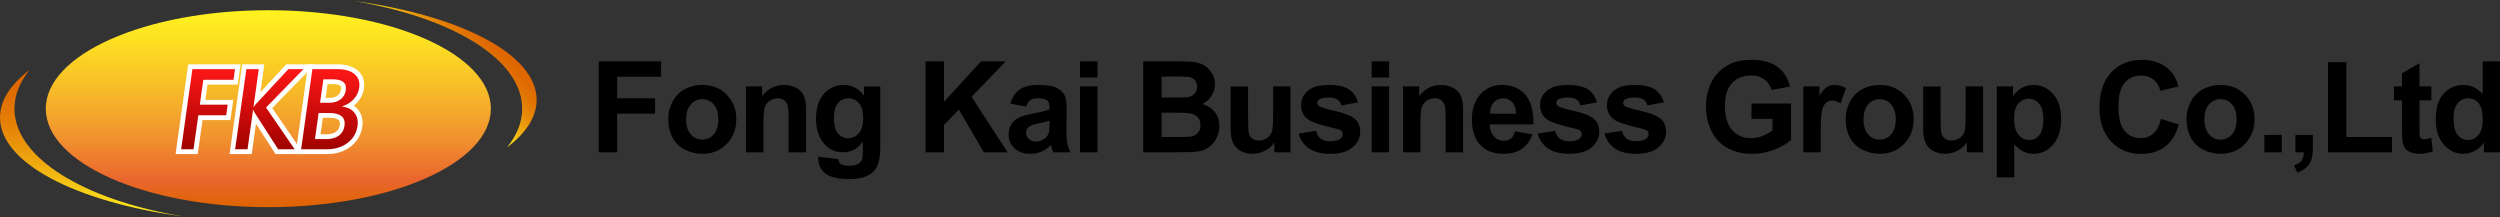
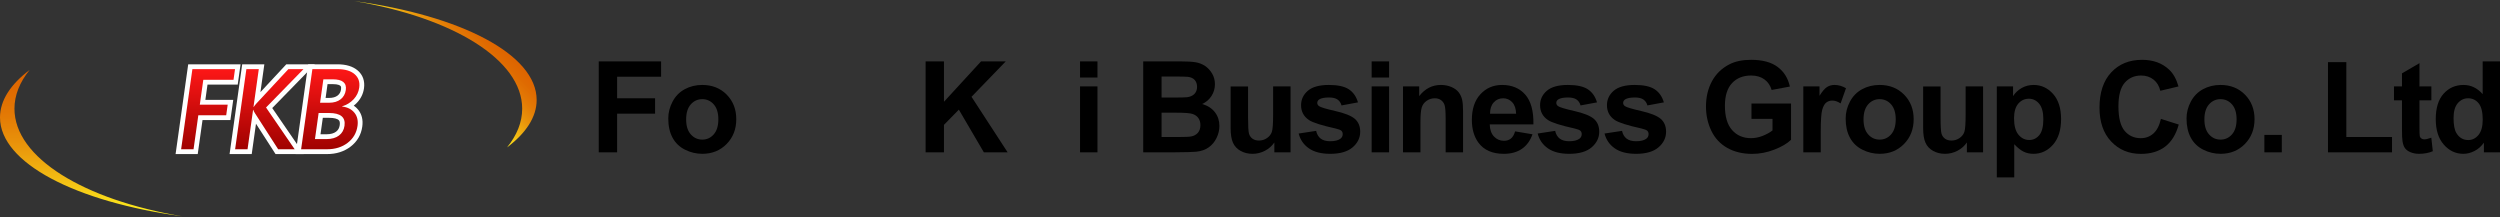
<svg xmlns="http://www.w3.org/2000/svg" version="1.1" id="圖層_1" x="0px" y="0px" width="690px" height="60px" viewBox="0 0 690 60" enable-background="new 0 0 690 60" xml:space="preserve">
  <rect x="0" y="0" width="690" height="60" fill="#333333" stroke="none" />
  <g>
    <rect x="0" fill="none" width="690" height="60" />
    <g>
      <g>
        <linearGradient id="SVGID_1_" gradientUnits="userSpaceOnUse" x1="73.953" y1="56.941" x2="73.953" y2="2.582" gradientTransform="matrix(1 0 0 -1 0.105 59.76)">
          <stop offset="0" style="stop-color:#FFF21F" />
          <stop offset="0.15" style="stop-color:#FDE122" />
          <stop offset="0.39" style="stop-color:#F7BD28" />
          <stop offset="0.636" style="stop-color:#F1942E" />
          <stop offset="0.866" style="stop-color:#EA652D" />
          <stop offset="1" style="stop-color:#DE6400" />
        </linearGradient>
-         <path fill="url(#SVGID_1_)" d="M135.481,29.999c0,15.011-27.5,27.179-61.423,27.179c-33.924,0-61.424-12.168-61.424-27.179     c0-15.008,27.5-27.18,61.424-27.18C107.981,2.819,135.481,14.991,135.481,29.999z" />
        <linearGradient id="SVGID_2_" gradientUnits="userSpaceOnUse" x1="118.461" y1="38.723" x2="132.652" y2="52.914" gradientTransform="matrix(1 0 0 -1 0.105 59.76)">
          <stop offset="0" style="stop-color:#FFF21F" />
          <stop offset="0.031" style="stop-color:#FDEB1D" />
          <stop offset="0.262" style="stop-color:#F2BB13" />
          <stop offset="0.482" style="stop-color:#E9950B" />
          <stop offset="0.684" style="stop-color:#E37A05" />
          <stop offset="0.863" style="stop-color:#DF6A01" />
          <stop offset="1" style="stop-color:#DE6400" />
        </linearGradient>
        <path fill="url(#SVGID_2_)" d="M97.831,0.303c27.059,4.553,46.295,16.128,46.295,29.695c0,3.752-1.481,7.35-4.18,10.689     c5.212-3.933,8.17-8.381,8.17-13.098C148.116,14.98,127.115,4.263,97.831,0.303z" />
        <linearGradient id="SVGID_3_" gradientUnits="userSpaceOnUse" x1="25.037" y1="0.063" x2="25.037" y2="40.45" gradientTransform="matrix(1 0 0 -1 0.105 59.76)">
          <stop offset="0" style="stop-color:#FFF21F" />
          <stop offset="0.031" style="stop-color:#FDEB1D" />
          <stop offset="0.262" style="stop-color:#F2BB13" />
          <stop offset="0.482" style="stop-color:#E9950B" />
          <stop offset="0.684" style="stop-color:#E37A05" />
          <stop offset="0.863" style="stop-color:#DF6A01" />
          <stop offset="1" style="stop-color:#DE6400" />
        </linearGradient>
        <path fill="url(#SVGID_3_)" d="M50.285,59.697C23.227,55.145,3.99,43.568,3.99,29.999c0-3.753,1.479-7.347,4.179-10.689     C2.958,23.245,0,27.693,0,32.41C0,45.021,21,55.736,50.285,59.697z" />
      </g>
      <g>
        <g>
          <polygon fill="#FFFFFF" points="48.462,42.525 51.944,17.748 66.396,17.748 65.609,23.348 57.271,23.348 56.68,27.559       64.376,27.559 63.59,33.145 55.894,33.145 54.575,42.525     " />
          <polygon fill="#FFFFFF" points="76.049,42.525 70.654,34.146 69.477,42.525 63.363,42.525 66.846,17.748 72.959,17.748       71.881,25.422 79.018,17.748 86.923,17.748 75.139,29.82 83.854,42.525     " />
          <path fill="#FFFFFF" d="M81.578,42.525l3.481-24.778h8.067c2.401,0,4.288,0.575,5.604,1.706      c1.415,1.217,2.015,2.919,1.732,4.921c-0.209,1.489-0.846,2.813-1.896,3.936c-0.29,0.307-0.598,0.593-0.924,0.852      c0.45,0.303,0.85,0.672,1.197,1.099c1.022,1.255,1.411,2.833,1.15,4.681c-0.318,2.271-1.403,4.132-3.226,5.529      c-1.772,1.361-3.962,2.055-6.507,2.055H81.578L81.578,42.525z M90.158,37.053c1.099,0,1.971-0.238,2.593-0.707      c0.581-0.434,0.903-1.013,1.017-1.818c0.129-0.909-0.138-1.213-0.225-1.313c-0.392-0.452-1.355-0.696-2.717-0.696h-1.729      l-0.638,4.535H90.158z M90.823,27.028c1.012,0,1.782-0.217,2.359-0.661c0.541-0.421,0.841-0.965,0.947-1.72      c0.061-0.431,0.015-0.734-0.136-0.91c-0.137-0.154-0.617-0.517-2.162-0.517h-1.43l-0.534,3.808H90.823z" />
        </g>
        <g>
          <linearGradient id="SVGID_4_" gradientUnits="userSpaceOnUse" x1="57.325" y1="40.684" x2="57.325" y2="18.564" gradientTransform="matrix(1 0 0 -1 0.105 59.76)">
            <stop offset="0" style="stop-color:#FD1717" />
            <stop offset="1" style="stop-color:#A00200" />
          </linearGradient>
          <path fill="url(#SVGID_4_)" d="M64.453,22.017h-8.34l-0.965,6.872h7.696l-0.412,2.925h-7.696l-1.317,9.381h-3.427L53.1,19.077      h11.767L64.453,22.017z" />
          <linearGradient id="SVGID_5_" gradientUnits="userSpaceOnUse" x1="74.225" y1="40.684" x2="74.225" y2="18.564" gradientTransform="matrix(1 0 0 -1 0.105 59.76)">
            <stop offset="0" style="stop-color:#FD1717" />
            <stop offset="1" style="stop-color:#A00200" />
          </linearGradient>
          <path fill="url(#SVGID_5_)" d="M81.328,41.195h-4.555l-6.399-9.939c-0.234-0.361-0.389-0.667-0.454-0.926h-0.072L68.32,41.195      h-3.427l3.108-22.118h3.427l-1.464,10.425h0.071c0.17-0.266,0.413-0.575,0.729-0.931l8.83-9.494h4.171L73.425,29.671      L81.328,41.195z" />
          <linearGradient id="SVGID_6_" gradientUnits="userSpaceOnUse" x1="91.05" y1="40.684" x2="91.05" y2="18.564" gradientTransform="matrix(1 0 0 -1 0.105 59.76)">
            <stop offset="0" style="stop-color:#FD1717" />
            <stop offset="1" style="stop-color:#A00200" />
          </linearGradient>
          <path fill="url(#SVGID_6_)" d="M83.108,41.195l3.108-22.118h6.911c2.084,0,3.663,0.462,4.736,1.386      c1.076,0.924,1.503,2.164,1.283,3.725c-0.172,1.221-0.688,2.292-1.551,3.216c-0.862,0.92-1.921,1.571-3.172,1.94l-0.008,0.059      c1.479,0.169,2.61,0.737,3.396,1.699c0.783,0.961,1.071,2.179,0.864,3.652c-0.271,1.928-1.178,3.479-2.719,4.663      c-1.542,1.187-3.441,1.778-5.696,1.778H83.108z M87.941,31.188l-1.011,7.195h3.229c1.397,0,2.528-0.324,3.392-0.972      c0.861-0.646,1.373-1.548,1.535-2.698c0.33-2.352-1.089-3.525-4.259-3.525H87.941z M89.248,21.89l-0.909,6.468h2.484      c1.304,0,2.361-0.313,3.174-0.94c0.812-0.627,1.296-1.492,1.448-2.585c0.275-1.961-0.93-2.942-3.613-2.942L89.248,21.89      L89.248,21.89z" />
        </g>
      </g>
    </g>
    <g>
      <path d="M165.255,42.041V16.938h17.21v4.246h-12.143v5.941h10.481v4.245h-10.481v10.67H165.255z" />
      <path d="M184.444,32.694c0-1.599,0.395-3.146,1.182-4.642c0.789-1.496,1.906-2.637,3.35-3.422    c1.442-0.789,3.057-1.186,4.835-1.186c2.752,0,5.007,0.893,6.765,2.681c1.757,1.785,2.636,4.043,2.636,6.772    c0,2.753-0.886,5.031-2.662,6.844c-1.773,1.806-4.008,2.712-6.705,2.712c-1.667,0-3.257-0.375-4.766-1.13    c-1.517-0.751-2.664-1.857-3.453-3.315C184.838,36.555,184.444,34.783,184.444,32.694z M189.377,32.95    c0,1.806,0.429,3.184,1.284,4.142c0.858,0.962,1.913,1.44,3.17,1.44c1.254,0,2.309-0.479,3.157-1.44    c0.852-0.958,1.277-2.347,1.277-4.173c0-1.785-0.425-3.153-1.277-4.115c-0.848-0.958-1.902-1.437-3.157-1.437    c-1.258,0-2.312,0.479-3.17,1.437C189.806,29.766,189.377,31.147,189.377,32.95z" />
-       <path d="M222.469,42.041h-4.811v-9.277c0-1.968-0.104-3.232-0.307-3.812c-0.207-0.579-0.541-1.027-1.003-1.344    c-0.463-0.32-1.02-0.482-1.669-0.482c-0.834,0-1.582,0.23-2.242,0.689c-0.665,0.454-1.12,1.058-1.364,1.813    c-0.245,0.755-0.367,2.146-0.367,4.18v8.233h-4.813V23.855h4.47v2.674c1.585-2.054,3.584-3.084,5.995-3.084    c1.063,0,2.031,0.193,2.91,0.575c0.879,0.383,1.544,0.869,1.995,1.465c0.45,0.593,0.765,1.265,0.943,2.02    c0.176,0.751,0.264,1.833,0.264,3.236V42.041z" />
-       <path d="M225.853,43.24l5.499,0.672c0.091,0.638,0.302,1.075,0.634,1.316c0.455,0.341,1.173,0.517,2.157,0.517    c1.256,0,2.197-0.192,2.826-0.568c0.42-0.252,0.743-0.658,0.96-1.217c0.148-0.399,0.222-1.134,0.222-2.209v-2.653    c-1.44,1.965-3.255,2.943-5.447,2.943c-2.441,0-4.378-1.03-5.807-3.099c-1.117-1.63-1.677-3.666-1.677-6.093    c0-3.05,0.732-5.383,2.201-6.988c1.466-1.609,3.291-2.416,5.472-2.416c2.247,0,4.104,0.985,5.564,2.964v-2.554h4.502v16.321    c0,2.146-0.176,3.753-0.529,4.811c-0.354,1.064-0.85,1.896-1.489,2.502c-0.639,0.604-1.494,1.079-2.563,1.423    c-1.064,0.342-2.416,0.514-4.049,0.514c-3.084,0-5.27-0.527-6.558-1.585c-1.289-1.058-1.934-2.396-1.934-4.019    C225.839,43.664,225.843,43.471,225.853,43.24z M230.154,32.574c0,1.93,0.372,3.343,1.12,4.238    c0.748,0.896,1.671,1.345,2.764,1.345c1.178,0,2.171-0.462,2.981-1.379c0.813-0.92,1.216-2.281,1.216-4.084    c0-1.885-0.388-3.28-1.163-4.197c-0.777-0.913-1.759-1.371-2.945-1.371c-1.154,0-2.105,0.448-2.854,1.348    C230.526,29.369,230.154,30.733,230.154,32.574z" />
      <path d="M255.466,42.041V16.938h5.067v11.148l10.241-11.148h6.816l-9.453,9.777l9.967,15.325h-6.56l-6.901-11.779l-4.11,4.194    v7.585H255.466z" />
-       <path d="M283.234,29.407l-4.365-0.789c0.49-1.758,1.334-3.061,2.533-3.904c1.201-0.845,2.981-1.269,5.344-1.269    c2.145,0,3.743,0.255,4.795,0.762c1.049,0.507,1.789,1.154,2.219,1.937c0.426,0.782,0.641,2.216,0.641,4.308l-0.051,5.614    c0,1.599,0.075,2.777,0.23,3.535c0.154,0.766,0.441,1.575,0.865,2.44h-4.764c-0.123-0.317-0.278-0.793-0.459-1.42    c-0.082-0.282-0.141-0.473-0.174-0.565c-0.82,0.8-1.699,1.399-2.637,1.799c-0.934,0.4-1.934,0.6-2.995,0.6    c-1.873,0-3.35-0.506-4.428-1.526c-1.079-1.014-1.62-2.299-1.62-3.85c0-1.026,0.248-1.943,0.739-2.75    c0.491-0.803,1.177-1.42,2.064-1.847c0.884-0.431,2.159-0.807,3.827-1.124c2.247-0.42,3.807-0.816,4.673-1.182v-0.479    c0-0.923-0.228-1.585-0.683-1.978c-0.459-0.394-1.32-0.593-2.588-0.593c-0.856,0-1.523,0.172-2.002,0.506    C283.921,27.97,283.532,28.56,283.234,29.407z M289.673,33.312c-0.614,0.203-1.593,0.448-2.927,0.734    c-1.336,0.286-2.21,0.565-2.62,0.841c-0.629,0.444-0.942,1.01-0.942,1.695c0,0.672,0.25,1.255,0.753,1.744    c0.505,0.492,1.142,0.737,1.917,0.737c0.869,0,1.696-0.286,2.485-0.854c0.581-0.435,0.965-0.965,1.146-1.596    c0.127-0.41,0.188-1.192,0.188-2.344V33.312z" />
      <path d="M298.09,21.392v-4.453h4.813v4.453H298.09z M298.09,42.041V23.855h4.813v18.186H298.09z" />
      <path d="M315.525,16.938h10.036c1.986,0,3.467,0.083,4.444,0.248c0.976,0.166,1.849,0.514,2.621,1.034    c0.771,0.527,1.413,1.227,1.927,2.099c0.514,0.876,0.768,1.854,0.768,2.939c0,1.172-0.316,2.254-0.951,3.236    c-0.631,0.982-1.49,1.72-2.574,2.209c1.529,0.444,2.705,1.203,3.525,2.278c0.824,1.071,1.234,2.336,1.234,3.783    c0,1.141-0.264,2.254-0.797,3.329c-0.53,1.082-1.254,1.94-2.174,2.588c-0.916,0.645-2.053,1.041-3.401,1.189    c-0.845,0.09-2.882,0.148-6.11,0.169h-8.548V16.938z M320.596,21.119v5.804h3.322c1.975,0,3.201-0.031,3.68-0.087    c0.869-0.104,1.551-0.399,2.047-0.896c0.496-0.5,0.746-1.151,0.746-1.965c0-0.775-0.215-1.405-0.645-1.892    c-0.426-0.486-1.063-0.779-1.908-0.879c-0.502-0.059-1.945-0.086-4.33-0.086H320.596z M320.596,31.103v6.71h4.689    c1.826,0,2.986-0.052,3.479-0.155c0.753-0.135,1.366-0.469,1.84-0.999c0.474-0.531,0.712-1.241,0.712-2.134    c0-0.751-0.185-1.392-0.55-1.916c-0.363-0.527-0.891-0.909-1.583-1.147c-0.691-0.241-2.19-0.358-4.498-0.358H320.596z" />
      <path d="M351.721,42.041v-2.719c-0.661,0.968-1.533,1.733-2.611,2.295c-1.079,0.558-2.219,0.837-3.416,0.837    c-1.219,0-2.318-0.269-3.287-0.806c-0.973-0.534-1.674-1.289-2.107-2.258c-0.433-0.972-0.649-2.313-0.649-4.025v-11.51h4.811v8.36    c0,2.557,0.09,4.121,0.266,4.7c0.176,0.576,0.501,1.034,0.968,1.368c0.469,0.338,1.063,0.507,1.782,0.507    c0.821,0,1.558-0.228,2.206-0.679c0.654-0.448,1.099-1.007,1.336-1.679c0.242-0.665,0.362-2.302,0.362-4.907v-7.671h4.812v18.186    H351.721z" />
      <path d="M358.428,36.854l4.828-0.734c0.203,0.938,0.62,1.644,1.247,2.13c0.631,0.486,1.51,0.73,2.637,0.73    c1.247,0,2.181-0.23,2.812-0.689c0.421-0.316,0.635-0.744,0.635-1.281c0-0.365-0.115-0.665-0.345-0.906    c-0.239-0.228-0.775-0.441-1.609-0.635c-3.884-0.857-6.341-1.641-7.378-2.351c-1.443-0.979-2.161-2.343-2.161-4.09    c0-1.575,0.624-2.898,1.866-3.974c1.244-1.068,3.176-1.609,5.791-1.609c2.486,0,4.336,0.406,5.549,1.217    c1.207,0.81,2.039,2.009,2.498,3.594l-4.539,0.841c-0.192-0.706-0.563-1.251-1.103-1.63c-0.544-0.372-1.316-0.562-2.321-0.562    c-1.266,0-2.176,0.176-2.724,0.53c-0.365,0.252-0.546,0.576-0.546,0.976c0,0.345,0.16,0.634,0.479,0.872    c0.433,0.32,1.932,0.775,4.492,1.354c2.566,0.582,4.355,1.296,5.371,2.14c1.004,0.858,1.508,2.054,1.508,3.581    c0,1.668-0.699,3.102-2.089,4.301c-1.392,1.195-3.454,1.795-6.186,1.795c-2.475,0-4.436-0.503-5.88-1.506    C359.813,39.942,358.872,38.581,358.428,36.854z" />
-       <path d="M378.574,21.392v-4.453h4.814v4.453H378.574z M378.574,42.041V23.855h4.814v18.186H378.574z" />
+       <path d="M378.574,21.392v-4.453h4.814v4.453H378.574z M378.574,42.041V23.855h4.814v18.186H378.574" />
      <path d="M403.807,42.041h-4.809v-9.277c0-1.968-0.105-3.232-0.309-3.812c-0.207-0.579-0.541-1.027-1.003-1.344    c-0.462-0.32-1.021-0.482-1.67-0.482c-0.832,0-1.581,0.23-2.241,0.689c-0.664,0.454-1.121,1.058-1.365,1.813    s-0.367,2.146-0.367,4.18v8.233h-4.813V23.855h4.47v2.674c1.587-2.054,3.585-3.084,5.995-3.084c1.063,0,2.031,0.193,2.91,0.575    c0.879,0.383,1.545,0.869,1.995,1.465c0.452,0.593,0.765,1.265,0.944,2.02c0.176,0.751,0.262,1.833,0.262,3.236V42.041z" />
      <path d="M418.17,36.255l4.795,0.807c-0.617,1.757-1.59,3.094-2.92,4.015c-1.33,0.92-2.994,1.378-4.994,1.378    c-3.159,0-5.501-1.033-7.02-3.098c-1.199-1.654-1.799-3.746-1.799-6.269c0-3.016,0.789-5.373,2.365-7.082    c1.574-1.706,3.566-2.561,5.975-2.561c2.705,0,4.842,0.893,6.406,2.681c1.563,1.785,2.311,4.521,2.242,8.213h-12.055    c0.035,1.427,0.422,2.536,1.164,3.329c0.744,0.796,1.668,1.188,2.775,1.188c0.75,0,1.385-0.203,1.9-0.613    C417.52,37.833,417.908,37.168,418.17,36.255z M418.444,31.393c-0.031-1.393-0.395-2.454-1.08-3.178s-1.518-1.089-2.498-1.089    c-1.051,0-1.92,0.386-2.605,1.15c-0.684,0.762-1.02,1.803-1.01,3.116H418.444z" />
      <path d="M424.395,36.854l4.828-0.734c0.207,0.938,0.623,1.644,1.25,2.13c0.629,0.486,1.506,0.73,2.637,0.73    c1.248,0,2.182-0.23,2.809-0.689c0.424-0.316,0.635-0.744,0.635-1.281c0-0.365-0.113-0.665-0.342-0.906    c-0.24-0.228-0.775-0.441-1.609-0.635c-3.883-0.857-6.34-1.641-7.381-2.351c-1.441-0.979-2.16-2.343-2.16-4.09    c0-1.575,0.623-2.898,1.867-3.974c1.244-1.068,3.178-1.609,5.789-1.609c2.488,0,4.338,0.406,5.549,1.217    c1.209,0.81,2.043,2.009,2.502,3.594l-4.539,0.841c-0.193-0.706-0.564-1.251-1.105-1.63c-0.541-0.372-1.314-0.562-2.32-0.562    c-1.268,0-2.174,0.176-2.723,0.53c-0.365,0.252-0.547,0.576-0.547,0.976c0,0.345,0.158,0.634,0.479,0.872    c0.432,0.32,1.934,0.775,4.494,1.354c2.564,0.582,4.355,1.296,5.369,2.14c1.002,0.858,1.51,2.054,1.51,3.581    c0,1.668-0.701,3.102-2.09,4.301c-1.395,1.195-3.455,1.795-6.186,1.795c-2.477,0-4.438-0.503-5.881-1.506    C425.783,39.942,424.84,38.581,424.395,36.854z" />
      <path d="M442.85,36.854l4.83-0.734c0.203,0.938,0.621,1.644,1.248,2.13s1.506,0.73,2.637,0.73c1.248,0,2.182-0.23,2.809-0.689    c0.424-0.316,0.633-0.744,0.633-1.281c0-0.365-0.113-0.665-0.34-0.906c-0.242-0.228-0.775-0.441-1.609-0.635    c-3.885-0.857-6.342-1.641-7.383-2.351c-1.439-0.979-2.156-2.343-2.156-4.09c0-1.575,0.619-2.898,1.863-3.974    c1.244-1.068,3.178-1.609,5.793-1.609c2.486,0,4.336,0.406,5.545,1.217c1.211,0.81,2.045,2.009,2.502,3.594l-4.537,0.841    c-0.193-0.706-0.566-1.251-1.107-1.63c-0.541-0.372-1.313-0.562-2.318-0.562c-1.27,0-2.176,0.176-2.723,0.53    c-0.365,0.252-0.549,0.576-0.549,0.976c0,0.345,0.162,0.634,0.48,0.872c0.43,0.32,1.932,0.775,4.492,1.354    c2.564,0.582,4.357,1.296,5.369,2.14c1.008,0.858,1.51,2.054,1.51,3.581c0,1.668-0.699,3.102-2.088,4.301    c-1.396,1.195-3.457,1.795-6.186,1.795c-2.479,0-4.436-0.503-5.879-1.506C444.239,39.942,443.293,38.581,442.85,36.854z" />
      <path d="M483.405,32.815V28.58h10.924v10.004c-1.063,1.03-2.6,1.934-4.615,2.716c-2.016,0.779-4.057,1.172-6.119,1.172    c-2.627,0-4.916-0.552-6.869-1.65c-1.951-1.104-3.418-2.678-4.4-4.729c-0.982-2.047-1.475-4.276-1.475-6.686    c0-2.616,0.551-4.938,1.643-6.972c1.1-2.03,2.703-3.591,4.814-4.677c1.609-0.834,3.611-1.247,6.01-1.247    c3.115,0,5.553,0.651,7.303,1.961c1.754,1.306,2.881,3.111,3.385,5.417l-5.035,0.941c-0.355-1.23-1.02-2.206-1.994-2.919    c-0.98-0.714-2.195-1.068-3.658-1.068c-2.215,0-3.977,0.702-5.281,2.108c-1.307,1.399-1.961,3.484-1.961,6.248    c0,2.981,0.66,5.214,1.984,6.706c1.326,1.489,3.061,2.23,5.207,2.23c1.061,0,2.127-0.207,3.195-0.621    c1.068-0.417,1.984-0.923,2.75-1.516v-3.185H483.405z" />
      <path d="M502.526,42.041h-4.813V23.855h4.469v2.588c0.766-1.224,1.455-2.026,2.064-2.416c0.609-0.389,1.307-0.582,2.082-0.582    c1.096,0,2.15,0.307,3.166,0.906l-1.488,4.197c-0.811-0.527-1.564-0.789-2.262-0.789c-0.672,0-1.246,0.189-1.711,0.559    c-0.469,0.368-0.834,1.04-1.107,2.009c-0.268,0.976-0.4,3.005-0.4,6.1V42.041z" />
      <path d="M509.403,32.694c0-1.599,0.393-3.146,1.182-4.642c0.785-1.496,1.902-2.637,3.346-3.422    c1.443-0.789,3.057-1.186,4.838-1.186c2.75,0,5.008,0.893,6.766,2.681c1.758,1.785,2.637,4.043,2.637,6.772    c0,2.753-0.891,5.031-2.664,6.844c-1.775,1.806-4.008,2.712-6.703,2.712c-1.668,0-3.26-0.375-4.77-1.13    c-1.514-0.751-2.664-1.857-3.449-3.315C509.795,36.555,509.403,34.783,509.403,32.694z M514.332,32.95    c0,1.806,0.428,3.184,1.283,4.142c0.857,0.962,1.912,1.44,3.17,1.44c1.254,0,2.309-0.479,3.16-1.44    c0.848-0.958,1.275-2.347,1.275-4.173c0-1.785-0.428-3.153-1.275-4.115c-0.852-0.958-1.906-1.437-3.16-1.437    c-1.258,0-2.313,0.479-3.17,1.437C514.76,29.766,514.332,31.147,514.332,32.95z" />
      <path d="M542.858,42.041v-2.719c-0.662,0.968-1.533,1.733-2.613,2.295c-1.078,0.558-2.219,0.837-3.418,0.837    c-1.221,0-2.316-0.269-3.285-0.806c-0.971-0.534-1.674-1.289-2.107-2.258c-0.436-0.972-0.648-2.313-0.648-4.025v-11.51h4.807v8.36    c0,2.557,0.094,4.121,0.27,4.7c0.176,0.576,0.5,1.034,0.965,1.368c0.469,0.338,1.064,0.507,1.781,0.507    c0.824,0,1.559-0.228,2.209-0.679c0.652-0.448,1.096-1.007,1.338-1.679c0.24-0.665,0.357-2.302,0.357-4.907v-7.671h4.814v18.186    H542.858z" />
      <path d="M551.117,23.855h4.486v2.674c0.584-0.916,1.373-1.654,2.365-2.229c0.992-0.568,2.096-0.854,3.305-0.854    c2.113,0,3.904,0.827,5.379,2.484c1.473,1.654,2.207,3.963,2.207,6.92c0,3.036-0.742,5.394-2.227,7.079    c-1.482,1.685-3.281,2.525-5.395,2.525c-1.002,0-1.912-0.199-2.732-0.6c-0.813-0.399-1.674-1.085-2.574-2.054v9.16h-4.814V23.855z     M555.877,32.64c0,2.047,0.406,3.553,1.219,4.531c0.811,0.979,1.797,1.465,2.961,1.465c1.121,0,2.047-0.447,2.791-1.344    s1.113-2.367,1.113-4.411c0-1.909-0.383-3.322-1.146-4.246c-0.766-0.923-1.713-1.389-2.844-1.389c-1.176,0-2.15,0.455-2.93,1.361    C556.266,29.518,555.877,30.861,555.877,32.64z" />
      <path d="M596.414,32.815l4.918,1.558c-0.756,2.736-2.01,4.773-3.76,6.104c-1.754,1.33-3.977,1.995-6.672,1.995    c-3.332,0-6.072-1.138-8.219-3.419c-2.148-2.274-3.219-5.39-3.219-9.339c0-4.181,1.078-7.423,3.236-9.735    c2.156-2.313,4.992-3.467,8.512-3.467c3.07,0,5.564,0.906,7.48,2.723c1.145,1.071,2,2.615,2.572,4.621l-5.018,1.199    c-0.301-1.3-0.918-2.326-1.861-3.081c-0.941-0.755-2.086-1.13-3.434-1.13c-1.859,0-3.369,0.668-4.531,2.002    c-1.158,1.337-1.732,3.498-1.732,6.492c0,3.174,0.568,5.435,1.713,6.782c1.137,1.348,2.625,2.017,4.451,2.017    c1.344,0,2.502-0.424,3.475-1.282C595.297,36,595.994,34.652,596.414,32.815z" />
      <path d="M603.483,32.694c0-1.599,0.393-3.146,1.182-4.642c0.785-1.496,1.902-2.637,3.346-3.422    c1.445-0.789,3.057-1.186,4.84-1.186c2.75,0,5.006,0.893,6.764,2.681c1.758,1.785,2.637,4.043,2.637,6.772    c0,2.753-0.889,5.031-2.664,6.844c-1.775,1.806-4.008,2.712-6.703,2.712c-1.668,0-3.256-0.375-4.77-1.13    c-1.512-0.751-2.664-1.857-3.449-3.315C603.875,36.555,603.483,34.783,603.483,32.694z M608.414,32.95    c0,1.806,0.428,3.184,1.281,4.142c0.859,0.962,1.912,1.44,3.172,1.44c1.254,0,2.309-0.479,3.16-1.44    c0.848-0.958,1.273-2.347,1.273-4.173c0-1.785-0.426-3.153-1.273-4.115c-0.852-0.958-1.906-1.437-3.16-1.437    c-1.26,0-2.313,0.479-3.172,1.437C608.842,29.766,608.414,31.147,608.414,32.95z" />
      <path d="M624.965,42.041v-4.808h4.814v4.808H624.965z" />
-       <path d="M633.537,37.233h4.814v3.439c0,1.393-0.121,2.495-0.363,3.298c-0.236,0.803-0.691,1.526-1.361,2.164    c-0.668,0.642-1.512,1.145-2.543,1.51l-0.939-1.988c0.971-0.321,1.66-0.759,2.07-1.316c0.414-0.563,0.627-1.324,0.65-2.299h-2.328    V37.233z" />
      <path d="M642.522,42.041V17.146h5.068v20.667h12.605v4.229H642.522z" />
      <path d="M671.059,23.855v3.835h-3.287v7.33c0,1.485,0.033,2.351,0.092,2.596c0.066,0.244,0.207,0.447,0.432,0.606    c0.225,0.162,0.492,0.241,0.813,0.241c0.445,0,1.09-0.151,1.934-0.462l0.41,3.735c-1.117,0.479-2.385,0.717-3.797,0.717    c-0.869,0-1.654-0.145-2.348-0.438c-0.695-0.289-1.205-0.668-1.533-1.13s-0.551-1.086-0.676-1.875    c-0.104-0.559-0.154-1.688-0.154-3.388V27.69h-2.209v-3.835h2.209v-3.611l4.828-2.81v6.421H671.059z" />
      <path d="M690.026,42.041h-4.469v-2.668c-0.74,1.038-1.617,1.813-2.627,2.316c-1.012,0.514-2.029,0.765-3.059,0.765    c-2.09,0-3.877-0.841-5.369-2.525c-1.49-1.686-2.234-4.032-2.234-7.048c0-3.081,0.725-5.424,2.176-7.03    c1.449-1.603,3.279-2.405,5.496-2.405c2.033,0,3.791,0.844,5.275,2.536v-9.043h4.811V42.041z M677.182,32.557    c0,1.94,0.27,3.343,0.807,4.212c0.775,1.258,1.857,1.885,3.254,1.885c1.105,0,2.051-0.473,2.826-1.413s1.16-2.351,1.16-4.222    c0-2.088-0.375-3.594-1.127-4.511c-0.754-0.92-1.719-1.382-2.895-1.382c-1.141,0-2.098,0.455-2.871,1.364    C677.569,29.396,677.182,30.751,677.182,32.557z" />
    </g>
  </g>
</svg>